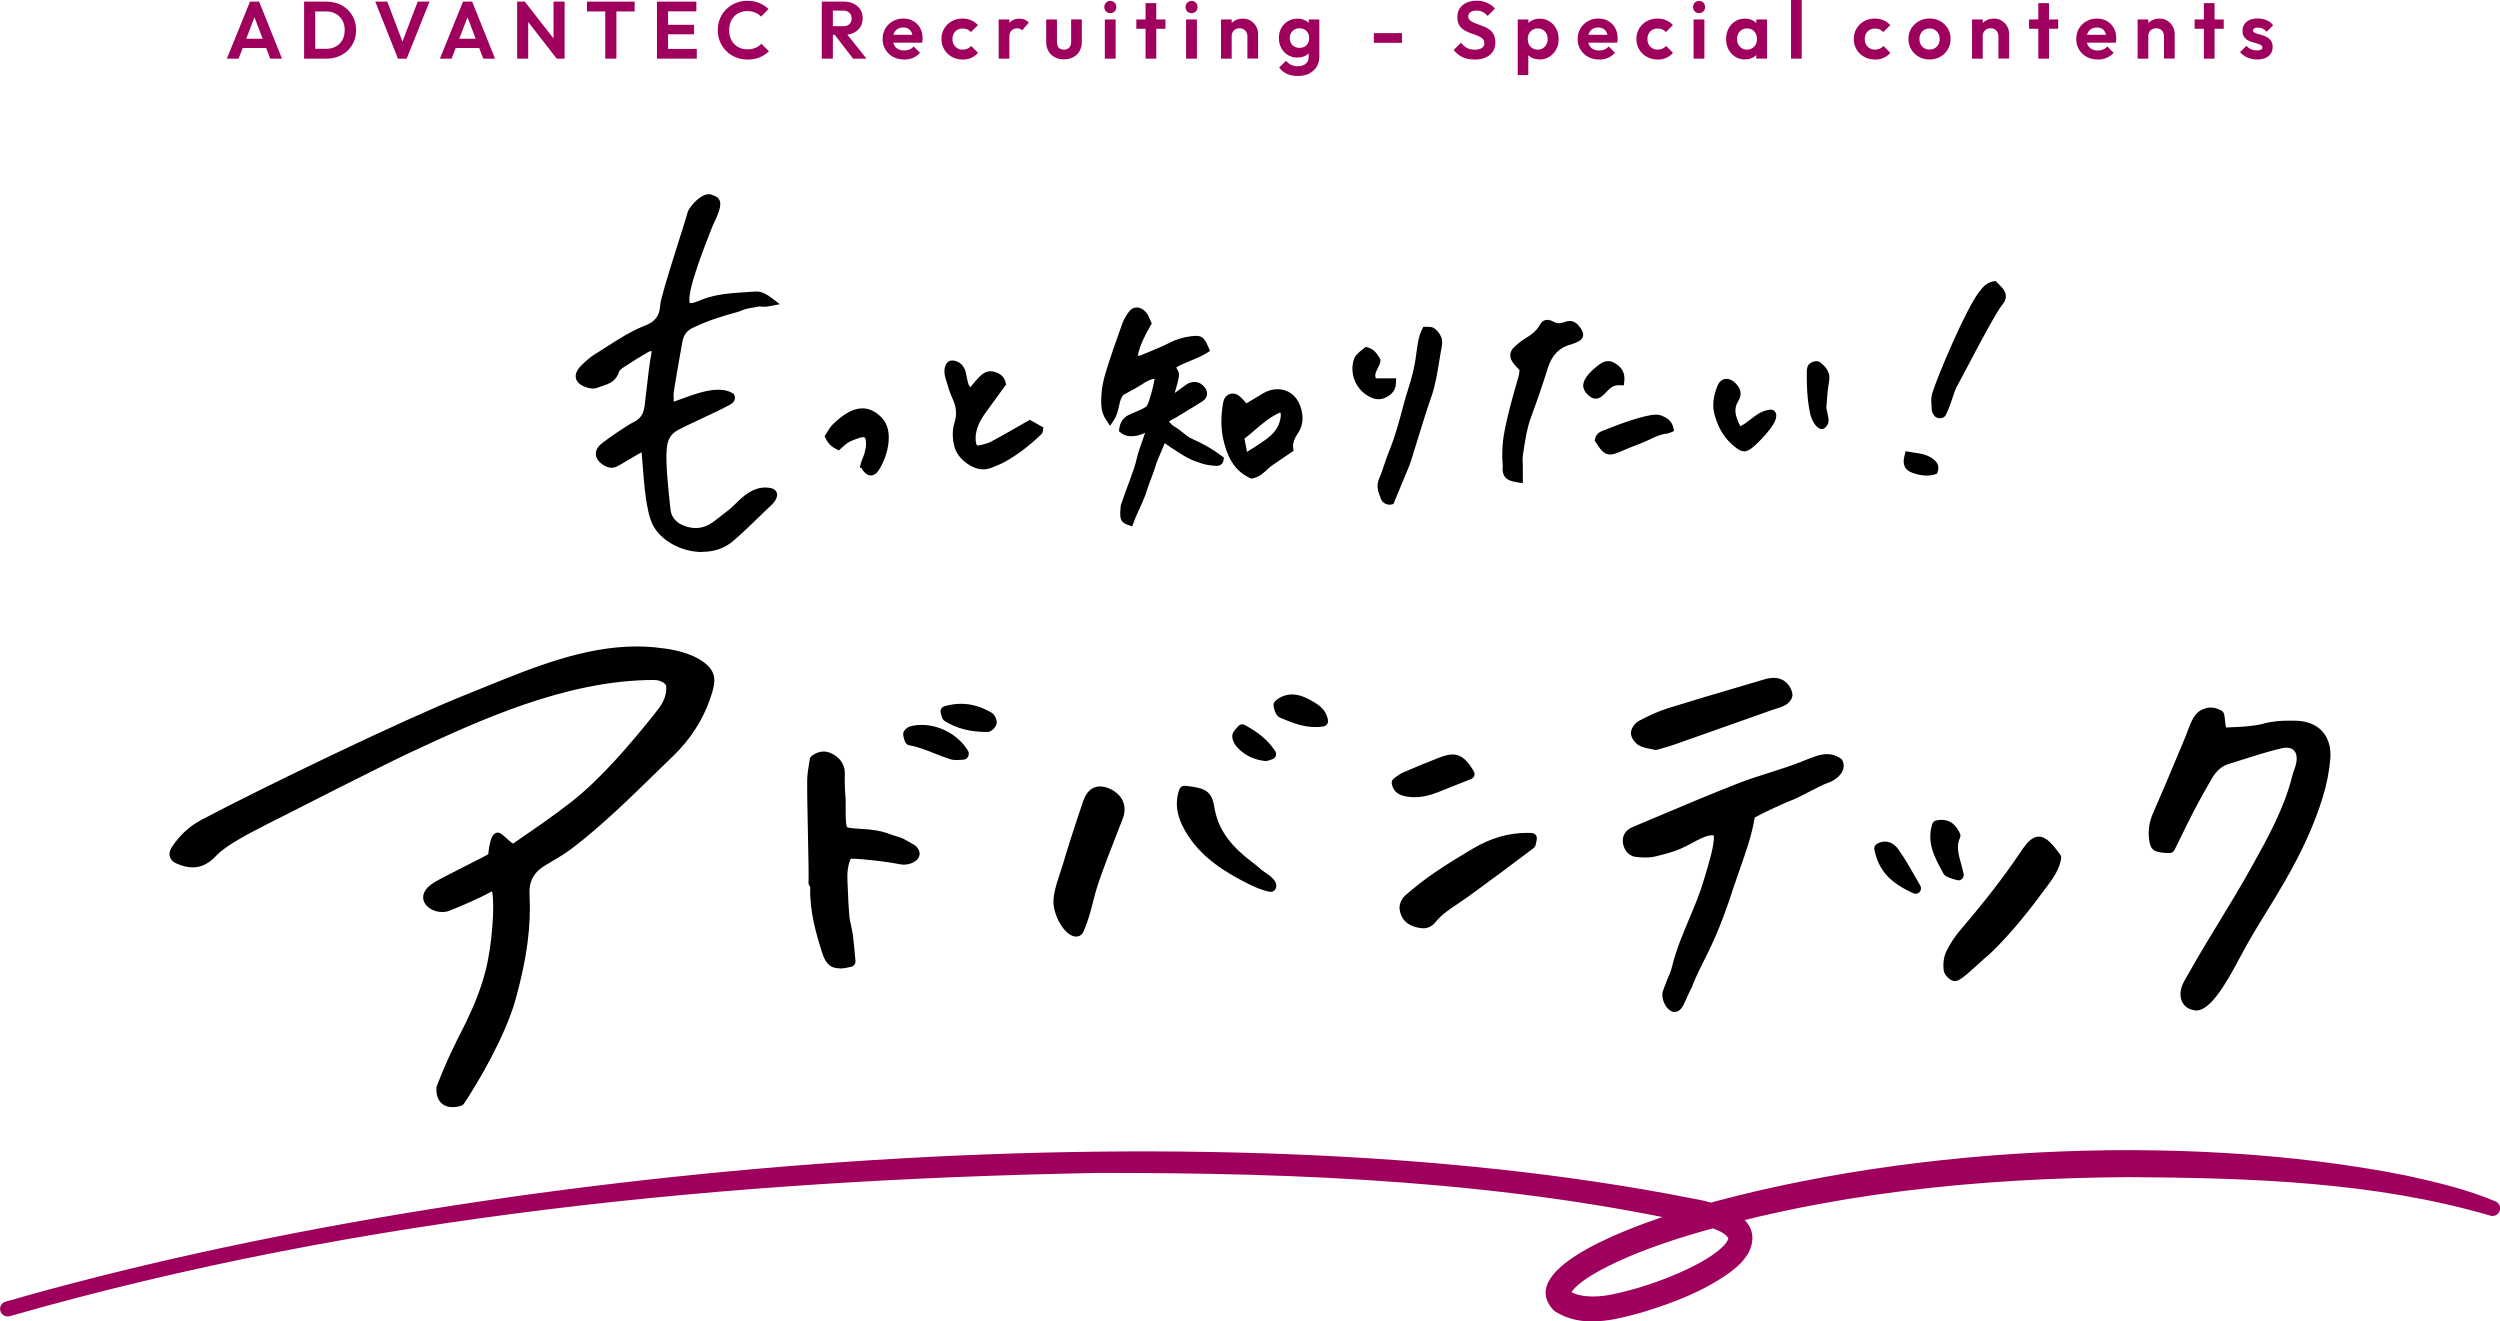
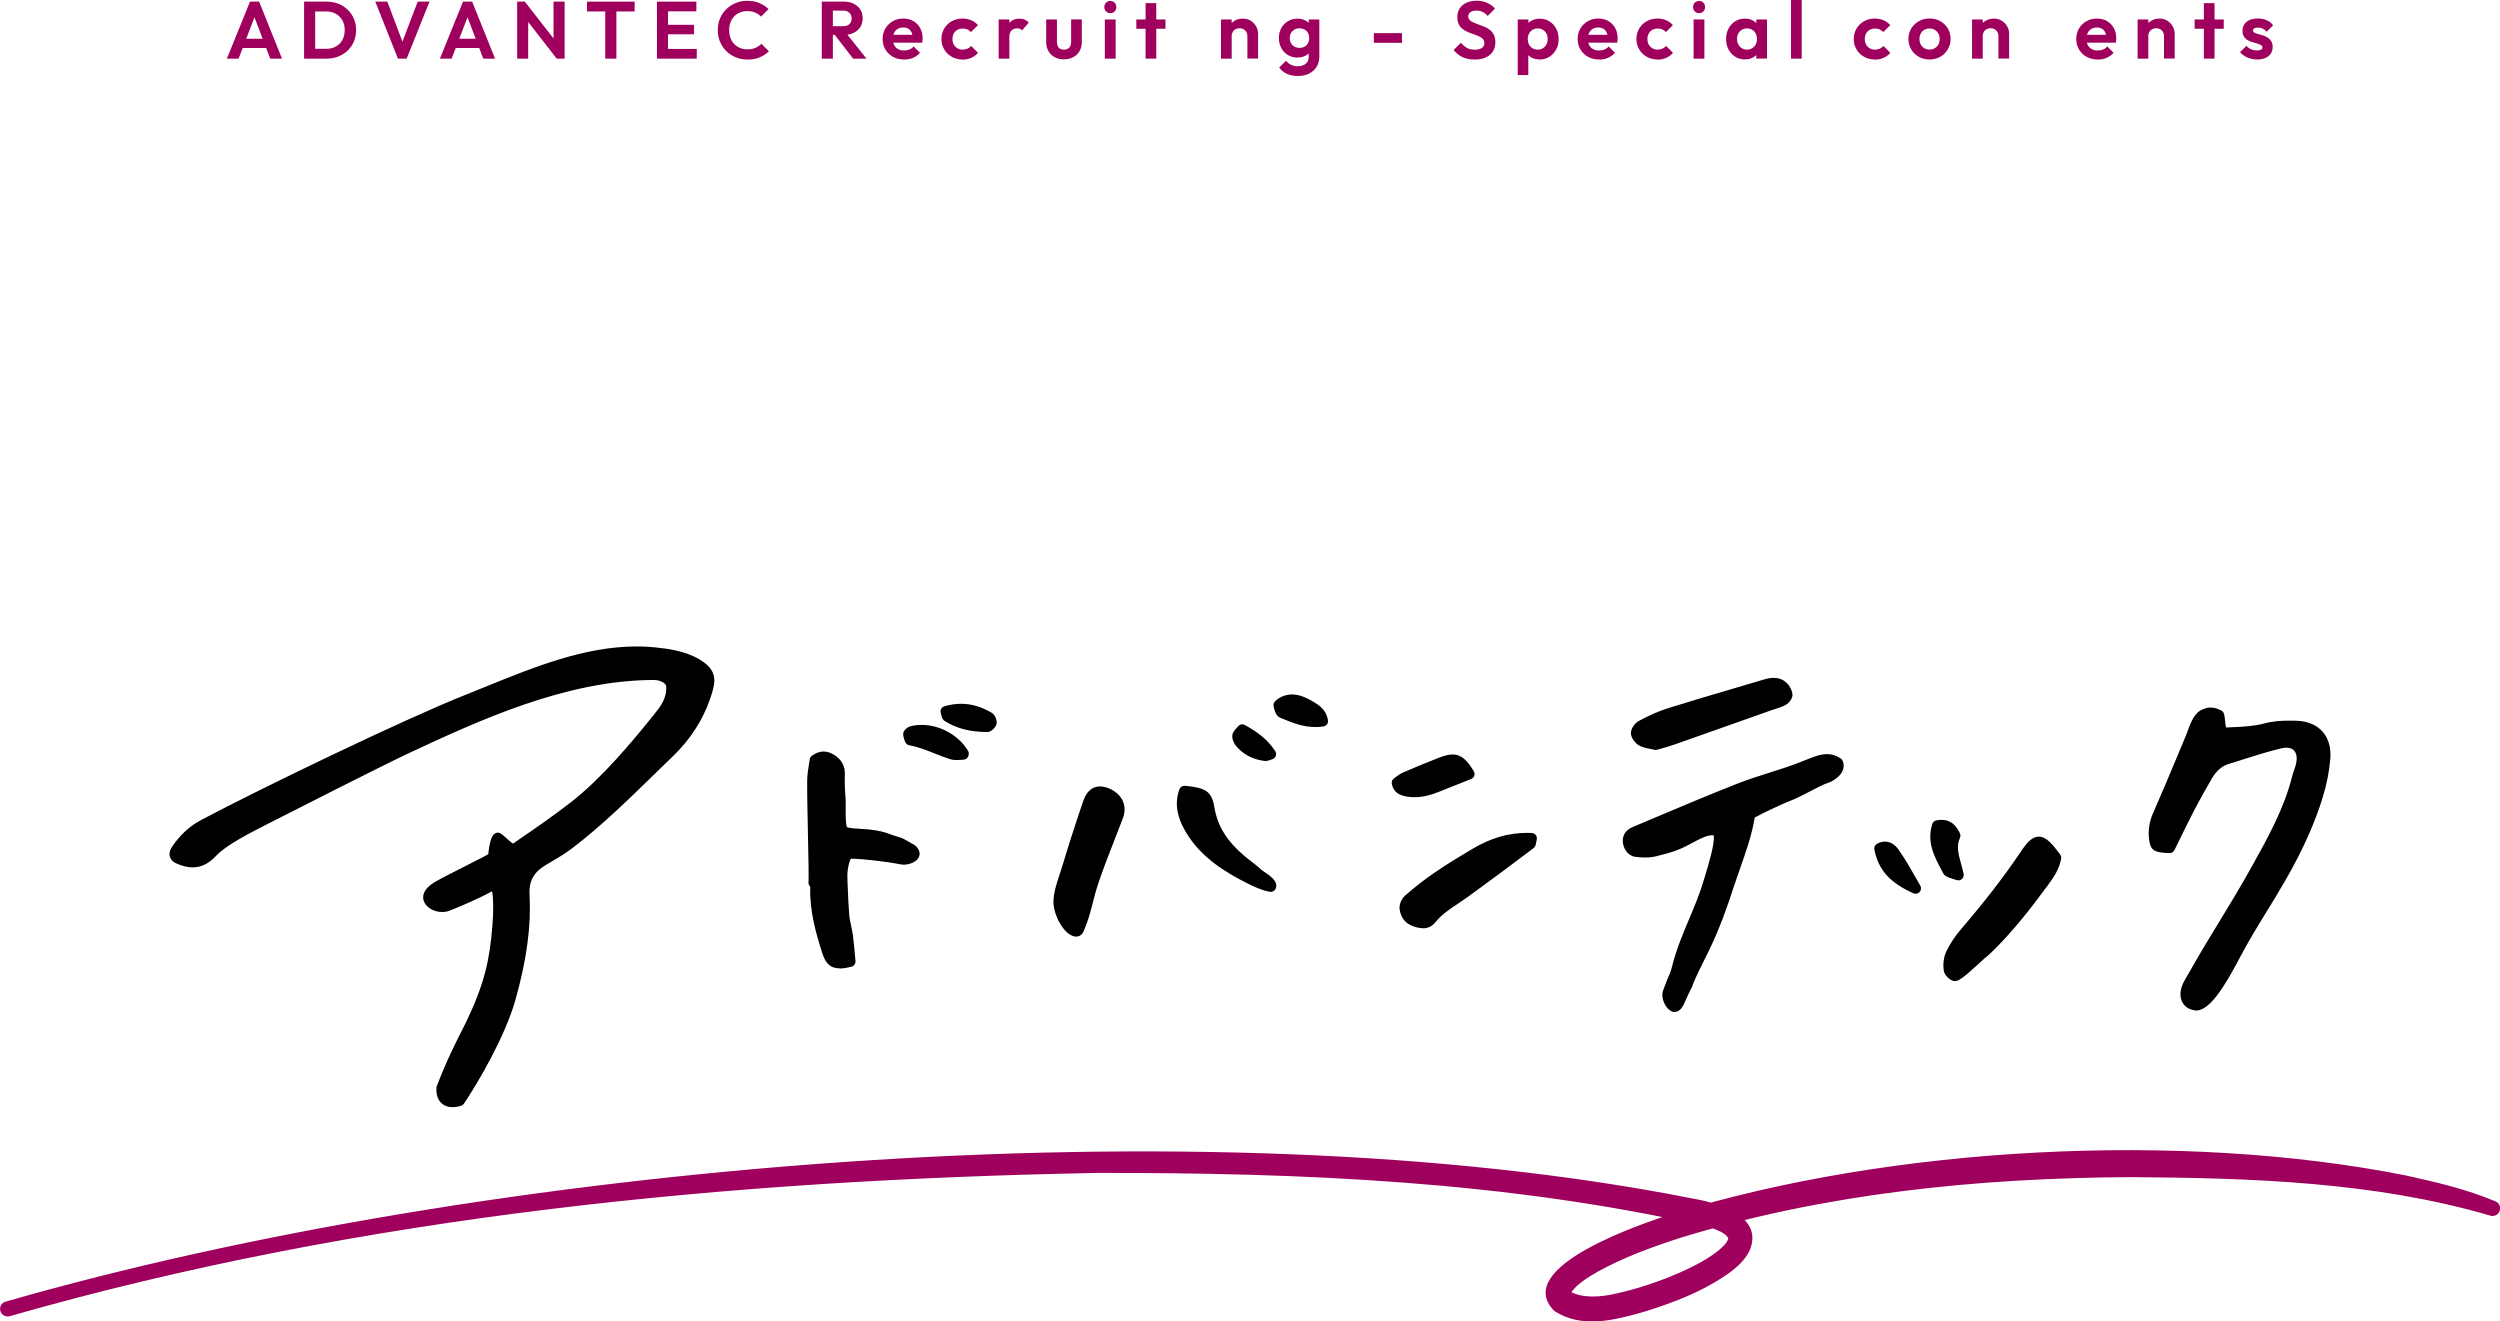
<svg xmlns="http://www.w3.org/2000/svg" id="_レイヤー_2" data-name="レイヤー 2" viewBox="0 0 430.2 227.4">
  <defs>
    <style>
      .cls-1 {
        fill: #000;
      }

      .cls-1, .cls-2 {
        stroke-width: 0px;
      }

      .cls-2 {
        fill: #9f005d;
      }
    </style>
  </defs>
  <g id="_デザイン" data-name="デザイン">
    <g>
      <g>
        <path class="cls-2" d="M.93,224c82.47-23.75,206.12-34.49,290.37-17.75,4.3.72,12.39,3.02,9.73,9.05-.92,1.75-2.13,2.71-3.29,3.62-4.62,3.31-9.67,5.21-14.98,6.86-4.97,1.4-10.65,2.9-15.34-.23-7.35-7.59,15.47-15.09,20.41-16.7,37.58-11.61,87.59-14.25,126.16-6.58,5.23,1.15,10.44,2.37,15.43,4.46.67.28.98,1.05.69,1.72-.26.62-.94.93-1.57.74-19.86-5.83-41.19-6.49-62.05-6.63-26.07.16-52.37,2.77-77.32,10.44-4.92,1.59-9.82,3.39-14.19,5.8-1.67.95-3.98,2.4-4.72,3.82,0-.07-.03-.14-.04-.2-.1-.25-.16-.25-.1-.21,2.19,1.25,5.34.99,7.79.43,3.7-.8,7.37-2.03,10.85-3.52,2.31-1.01,4.59-2.16,6.48-3.56,1.03-.81,1.91-1.55,2.16-2.42,0-.06,0-.07,0-.1-.59-.94-2.01-1.44-3.34-1.9-34.45-7.88-70.1-9.36-105.35-9.3-62.87,1.19-126.39,7.29-187,24.64-.69.22-1.43-.17-1.64-.87-.21-.69.18-1.42.87-1.63h0Z" />
        <g>
-           <path class="cls-1" d="M120.82,94.99c-3.56,0-7.14-1.97-8.5-4.69-1.12-2.24-1.49-7.06-1.68-9.65l-.02-.2c-.05-.65-.1-1.31-.17-2.09l-.04-.54c-.71.39-1.68.96-2.5,1.45-.89.53-1.45.86-1.7.98-.33.16-.65.24-.98.24-.47,0-.94-.16-1.45-.5-.99-.66-1.22-1.35-1.25-1.82-.03-.65.31-1.28.99-1.84.94-.77,4.39-3.16,5.51-3.69,1.18-.56,1.73-1.4,1.91-2.91l.15-1.32c.19-1.63.38-3.26.58-4.89.1-.79.23-1.57.37-2.43l.11-.67c-.23.02-.42.04-.51.1-1.43.83-2.67,1.59-3.79,2.34l-.25.16c-.44.28-.99.64-1.08.95-.49,1.68-1.79,2.1-2.94,2.48-.27.09-.54.18-.8.28-.22.09-.47.13-.75.13-.31,0-.66-.06-.99-.16-1.1-.34-1.75-.87-1.93-1.58-.17-.69.14-1.45.93-2.24.83-.83,1.61-1.48,2.39-1.96.62-.39,1.24-.79,1.86-1.18,2.13-1.37,4.33-2.79,6.77-3.74,1.67-.65,2.47-1.72,2.53-3.37.04-1.03,1.41-5.45,3.2-11.12.71-2.25,1.32-4.16,1.57-5.08l.02-.08.04-.08c.64-1.19,2.23-2.85,3.56-2.85.29,0,.54.08.77.22.52.14.86.39,1.04.76.47.93-.16,2.37-1.23,4.63-1.56,3.98-4.45,11.33-3.86,13.13.03,0,.07,0,.1,0,.52,0,1.04-.22,1.6-.45.18-.08.37-.15.55-.22,2.36-.89,4.83-1.05,7.22-1.2.58-.04,1.16-.07,1.73-.12.09,0,.17-.01.25-.01,1.08,0,1.94.59,2.67,1.14l1.37,1.05-1.69.32c-.39.07-.78.12-1.01.12-.46-.03-.67-.05-.82-.05-.14,0-.19.01-.35.05-.21.05-.52.13-1.21.22-.62.06-1.68.48-1.93.59l-.07.03-.07.02c-2.96.8-5.2,1.51-7.84,2.77-1.01.48-1.58,1.24-1.78,2.39l-.46,2.6c-.35,1.99-.69,3.94-1,5.89-.07.45-.05.91-.03,1.49,0,.11,0,.22.01.33.42-.14.87-.31,1.34-.48,1.91-.7,4.28-1.58,6.32-1.58.97,0,1.76.19,2.44.58l.24.14.1.26c.17.44.17,1.07-.77,1.6-1.2.67-3.17,1.6-5.09,2.49-1.44.68-2.8,1.31-3.7,1.78-1.37.71-1.96,1.67-2.1,3.4-.19,2.41.26,6.71.57,9.55l.09.82c.11,1.04.66,1.88,1.65,2.48.89.46,1.8.71,2.67.71,1.16,0,2.29-.44,3.35-1.3.39-.32.79-.62,1.19-.92.78-.59,1.57-1.19,2.23-1.87,1.47-1.5,3.11-2.89,5.21-2.89.37,0,.74.04,1.12.13.52.18.82.48.9.88.2.92-.84,1.9-.88,1.94-.79.73-1.56,1.48-2.33,2.23-1.42,1.38-2.88,2.8-4.42,4.1-1.39,1.17-3.18,1.79-5.2,1.79ZM194.13,90.34c-1.52-.52-1.45-1.34-1.27-3.31v-.09s.04-.09.04-.09c.52-1.53.97-2.75,1.37-3.82.58-1.56,1.04-2.78,1.4-4.34.2-.89.59-1.96.93-2.91.17-.46.33-.91.45-1.3-.85.39-1.64.59-2.35.59-.93,0-1.51-.33-1.83-.6l-.32-.27.05-.41c.14-1.12.67-1.91,1.58-2.36.36-.18.75-.34,1.13-.5.68-.28,1.37-.57,1.97-.98.34-.5.5-1.11.68-1.76.08-.29.15-.55.23-.79.13-.41.21-.82.3-1.26.06-.31.12-.63.2-.96-.85.12-1.22.34-2.37,1.08-.62.4-1.25.74-1.98,1.13-.32.17-.65.35-1,.55-.46.48-.61,1.12-.78,1.92-.17.78-.37,1.66-.9,2.46l-.64.96-.64-.96c-.56-.83-.83-1.64-.87-2.63-.08-1.8.16-3.61.74-5.53.85-2.81,1.85-5.61,2.82-8.33l.05-.14c.28-.79.77-1.52,1.15-2.06.33-.46.81-.72,1.35-.72.46,0,.93.2,1.31.55.21.19.42.41.57.68.14.26.26.53.4.85l.29.67-.19.34c-.93,1.63-1.85,3.37-2.21,5.16.09.06.16.06.19.06.11,0,.24-.05.37-.1.4-.17.81-.33,1.21-.5,1.28-.52,2.57-1.05,3.77-1.67,1.14-.58,2.36-.94,3.72-1.1.31-.04.57-.06.79-.06,1.2,0,1.57.72,2.12,1.99l.26.6-.54.35c-.84.55-1.75.91-2.7,1.3-.86.35-1.75.7-2.57,1.2.03.06.04.09.06.13.04.08.06.13.23.42.34.56.15,1.39-.33,3.04-.08.28-.16.55-.23.8.35-.23.76-.54,1.06-.76.74-.56,1.21-.91,1.61-1.02.26-.07.5-.11.74-.11.67,0,1.25.3,1.73.88.34.42.49.9.41,1.35-.07.42-.32.8-.72,1.06-1.13.73-2.28,1.42-3.43,2.11l-1.04.63c-.17.1-.35.2-.53.3-.26.14-.51.27-.74.43l-.08.05c.05.05.09.1.14.15.25.28.51.55.68.64.64.35,1.14.75,1.58,1.11.51.42,1,.82,1.68,1.12,1.92.85,3.56,1.8,5.01,2.91l.37.28-.07.46c-.1.6-.55.96-1.2.96-.82-.05-1.65-.13-2.45-.38-2.12-.67-2.87-1.15-4.35-2.11-.3-.2-.6-.39-.94-.6-.1-.06-.28-.19-.5-.35-.21-.15-.45-.32-.67-.47-.21.53-.43,1.03-.64,1.52-.41.94-.79,1.82-1.06,2.76-.28.85-.52,1.49-.76,2.12-.29.78-.56,1.51-.88,2.53-.37.99-.73,1.76-1.08,2.51-.33.72-.65,1.4-.92,2.16l-.25.72-.72-.25ZM239.08,86.84c-.62,0-1.23-.4-1.44-.96l-.11-.29c-.35-.9-.75-1.93-.24-3.14.35-.81.64-1.68.92-2.51.26-.78.53-1.58.85-2.36,1.07-2.62,1.78-5.33,2.47-7.95.22-.85.48-1.69.74-2.53.29-.96.6-1.95.84-2.92.36-1.46.58-3,.75-4.33.14-1.06.31-2.11.85-3.18l.22-.43h.78c.39.01.78.03,1.1.25.5.34.95.91,1.2,1.53.23.56.16,1.25.07,1.73-.17.85-.3,1.7-.44,2.55-.32,1.97-.65,4.02-1.34,5.99-.85,2.43-1.61,4.93-2.36,7.35-.38,1.24-.76,2.47-1.15,3.7-.17.54-.39,1.06-.6,1.57l-2.41,5.82-.38.09c-.11.03-.22.04-.33.04ZM261.18,83c-1.06-.12-1.75-.4-2.16-.88-.36-.42-.5-1-.44-1.75.03-.31,0-.61-.03-.93-.02-.23-.04-.46-.04-.69,0-1.08.02-2.52.29-4.01.59-3.29,1.52-6.52,2.42-9.65l.13-.46c.06-.22.09-.47.11-.74,0-.07.01-.14.02-.2l-.24-.26c-.3-.31-.57-.61-.82-.93-.77-1-.7-2.01.19-2.82.52-.48,1.14-1.02,1.84-1.43.95-.57,1.92-1.24,2.51-2.33.4-.73.93-.88,1.31-.88.31,0,.65.1,1.02.3.35.19.67.28,1,.28.29,0,.6-.07.96-.21.29-.12.57-.18.84-.18.7,0,1.3.37,1.84,1.14.3.43.63.99.46,1.55-.16.55-.71.83-1.17,1.02l-.19.08c-.2.09-.38.16-.56.21-2.11.52-3.43,1.86-4.15,4.2-.8,2.56-1.71,5.24-2.89,8.45-.65,1.77-.94,3.65-1.22,5.48l-.15.95c-.06.4-.05.82-.03,1.26,0,.22.02.43.02.64v2.91l-.85-.09ZM215.09,82.26c-3.05-1.41-4.05-4.31-4.59-6.67-.41-1.83-.43-3.88-.06-6.08.08-.46.24-1.42,1.23-1.72.16-.05.31-.07.47-.07.71,0,1.24.51,1.52.79.24.23.46.48.71.77l.12.14.71-.44c.74-.46,1.46-.9,2.19-1.32.79-.45,1.64-.69,2.45-.69,1.78,0,3.24,1.07,3.9,2.87.45,1.22.75,3.02-.38,4.7-.46.68-.97,1.58-.83,2.56l.07.47-1.33.91c-.83.57-1.57,1.08-2.31,1.57-.32.22-.63.5-.93.78-.68.63-1.38,1.28-2.5,1.49l-.24.04-.22-.1ZM214.59,77.76c.38-.25.74-.48,1.1-.7,1.12-.71,2.18-1.38,3.04-2.17,1.04-.96,1.64-2.22,1.68-3.55,0-.08-.05-.21-.11-.36-1.69.72-3.04,1.88-4.35,3.01-.58.5-1.18,1.02-1.81,1.5l.45,2.27ZM331.53,81.84c-.7,0-1.46-.14-2.32-.43-1.44-.48-1.9-1.43-1.47-3.07l.18-.69.7.12c.26.05.52.08.78.12,1.2.17,2.44.35,3.5,1.3.6.54.79,1.2.55,1.94l-.12.38-.38.12c-.45.14-.91.21-1.41.21ZM149.84,81.81c-.2,0-.39-.05-.56-.14-.42-.22-.8-.66-1-1.11l-.31-.09.16-.71c.05-.23.18-.55.32-.9.11-.28.23-.57.31-.83.02-.14.07-.32.11-.5.07-.29.14-.56.15-.81.03-.77-.04-1.24-.2-1.41-.02-.02-.08-.08-.28-.08-.26,0-.66.1-1.19.3-.48.18-1.03.39-1.48.68-.3.19-.56.42-.86.7l-.66.59-.46-.23c-.53-.26-1.3-.74-1.81-1.82l-.18-.39.23-.36c.08-.12.15-.24.23-.37.25-.42.54-.89.93-1.28,1.9-1.87,3.57-2.78,5.11-2.78,1.2,0,2.29.53,3.34,1.61,2.23,2.31.96,6.83-.6,9.15-.33.49-.82.79-1.3.79ZM169.16,80.76c-.75,0-1.47-.22-2.22-.66-1.53-.91-2.44-2.06-2.77-3.5-.32-1.39-.29-2.72.09-3.93.42-1.34.32-2.64-.31-3.99-.47-.99-.79-2.05-1.09-3.08l-.15-.49c-.17-.57-.23-1.15-.17-1.65.05-.4.32-1.12.84-1.34.14-.06.3-.09.48-.09.33,0,.75.11,1.08.3.47.26,1.07.8,1.29,1.93l.05.26c.1.54.21,1.1.38,1.61.05.15.17.31.32.5l.19-.23c.39-.48.75-.91,1.14-1.32.42-.45,1.13-1.2,2.14-1.2.15,0,.29.02.44.05,1.49.3,2,1.2,2.16,1.9l.08.35-1.22,1.66c-.83,1.13-1.64,2.24-2.44,3.36-1.02,1.44-1.53,2.74-1.59,4.09-.02.35.02.73.11,1.08.05.18.17.3.31.3.89-.19,1.66-.35,2.3-.7,1.51-.8,2.98-1.65,4.53-2.54l2.08-1.19,2.35,1.33-.1.54c-.03.18-.05.29-.11.4l-.06.12-.09.09c-2.11,2.03-4.21,3.61-6.42,4.83-.4.22-.79.38-1.22.55-.21.09-.43.17-.64.27-.6.27-1.17.4-1.75.4ZM277.09,78.22c-1.08,0-1.69-.85-2.51-2.14l-.17-.27.07-.31c.15-.66.6-1.12,1.37-1.4.49-.18.99-.37,1.48-.57.97-.38,1.96-.76,2.97-1.08l.27-.09c1.54-.49,3.27-1.01,4.44-1.01.34,0,.61.05.83.14.74.28,1.82.81,2.1,2.06l.14.62-.59.25c-.11.05-.31.11-.47.16l-.19.06h-.09c-.93.07-1.85.51-2.74.93-.29.14-.58.28-.87.4-.61.27-1.24.51-1.87.75-.69.27-1.37.53-2.03.83-.95.42-1.57.66-2.14.66h0ZM300.12,77.66c-.47,0-.88-.24-1.36-.59-1.86-1.38-3.08-3.27-3.74-5.79-.39-1.48-.21-3.09.53-4.91.31-.75.88-1.18,1.56-1.18.54,0,1.1.28,1.58.79.94.99,1.08,1.98.44,3.02-.83,1.35-.57,2.52.34,4.35.63-.3,1.18-.73,1.76-1.18.92-.72,1.87-1.46,3.19-1.65.04-.01.15-.03.28-.03.36,0,.58.16.7.3.19.21.29.52.25.83.05,1.52-3.31,4.81-4.14,5.44-.5.37-.92.62-1.41.62ZM313.48,73.83c-.98,0-1.78-1.7-1.97-2.57-.56-2.57-.62-5.12-.6-7.26,0-.31.04-.61.12-.87.18-.59.94-.98,1.54-.98.27,0,.51.08.69.23.86.71,1.76,1.61,1.5,3.16-.21,1.26-.35,2.61-.47,4.38-.02.31.06.65.14,1.01.05.21.09.39.12.57l.03.15c.1.55.24,1.3-.54,1.97l-.09.08-.25.11-.23.03ZM333.81,71.98c-.42,0-.79-.19-1-.51l-.06-.09c-.14-.21-.32-.48-.33-.81,0-.22-.02-.45-.04-.68-.05-.69-.11-1.47.11-2.18.93-3.05,5.89-14.73,8.1-17.5l.1-.13c.55-.7,1.12-1.42,2.29-1.65l.41-.08.46.46c.28.28.58.57.84.9.66.84.64,1.8-.06,2.63-1.11,1.31-4.41,7.59-6.38,11.34-.65,1.24-1.17,2.22-1.44,2.7-.34.61-.57,1.31-.79,2-.12.38-.24.74-.38,1.1-.22.6-.47,1.23-.76,1.86-.18.39-.59.64-1.07.64ZM237.21,68.7c-.66,0-1.31-.23-2.06-.73-2.03-1.35-2.93-3.95-2.15-6.18.22-.63.62-1.01,1.71-1.86l.31-.24.38.11c1.04.3,1.6,1.09,2.05,1.9l.12.22-.03.25c-.06.45-.27.85-.47,1.23-.34.65-.55,1.11-.31,1.7h3.49l-.03.79c-.04,1.17-.63,2-1.82,2.54-.39.18-.78.27-1.19.27ZM274.58,68.6c-.34,0-.68-.12-.99-.36-1.31-1.01-1.5-2.12-.58-3.4.43-.6,1.03-1.2,1.82-1.83.53-.42,1.16-.87,1.92-.87.29,0,.58.07.85.21.59.3,2.15,1.09,1.91,3.25l-.08.71-.82-.03c-.8,0-1.45.34-2.11,1.1-.33.38-.66.68-.99.91-.3.21-.62.31-.94.31Z" />
          <path class="cls-1" d="M77.87,190.52c-1.07,0-1.7-.45-2.04-.82-.55-.61-.8-1.49-.72-2.56,0-.09.03-.18.06-.26,1.73-4.5,3.42-7.81,4.43-9.79.25-.49.45-.89.6-1.19,3.24-6.74,4.07-10.87,4.53-16.58.21-2.62.19-4.69-.06-5.95-2.38,1.32-5.39,2.56-6.89,3.17l-.37.15c-.41.17-.85.25-1.32.25-1.5,0-2.88-.86-3.2-2-.18-.63-.18-1.87,1.82-3.1.82-.5,3.94-2.08,6.44-3.35,1.54-.78,2.5-1.26,2.87-1.49.24-2.38.65-3.09.94-3.41.18-.2.43-.31.69-.31.13,0,.27.03.39.09.29.14.63.42,1.19.94.34.31.9.83,1.1.84l.47-.34c3.31-2.27,6.44-4.42,9.48-6.79,5.2-4.05,10.39-10.22,14.33-15.14,1.07-1.34,2.18-2.72,2.03-4.9-.35-.66-1.32-.97-2.11-.97-15.17.02-30.15,6.99-42.19,12.6-4.31,2.01-20.92,10.45-24.77,12.42l-.27.14c-2.4,1.23-6.42,3.29-8.08,5.07-1.26,1.36-2.59,2.02-4.07,2.02-.89,0-1.83-.24-2.89-.72-.53-.24-.89-.64-1.03-1.13-.15-.53-.02-1.12.35-1.67,1.42-2.09,3.03-3.57,5.08-4.66,10.3-5.45,34.71-17.24,45.36-21.48,1.1-.44,2.21-.89,3.34-1.35,8.48-3.45,17.24-7.01,26.19-7.01,1.46,0,2.89.1,4.27.29,1.78.18,5.16.76,7.48,2.57,2.37,1.85,1.66,3.9.85,6.28-1.2,3.49-3.4,6.9-6.2,9.6-.95.92-1.92,1.87-2.91,2.83-4.75,4.64-9.65,9.42-14.66,13.22-1.1.83-2.3,1.55-3.46,2.23-.43.25-.81.48-1.19.71-1.91,1.17-2.74,2.74-2.61,4.96.3,5.38-.46,11.12-2.41,18.08-1.76,6.3-6.4,14.21-8.86,17.89-.12.17-.29.3-.49.37-.53.17-1.03.25-1.5.25ZM288.2,174.15c-.49,0-.98-.29-1.38-.81-.62-.8-.9-1.91-.7-2.71,0-.03.02-.07.03-.1l.93-2.43c.39-.77.54-1.34.72-2.07.72-2.8,1.81-5.37,2.85-7.85.92-2.18,1.87-4.43,2.55-6.77l.26-.86c.59-1.95,1.57-5.18,1.46-6.76-.09-.04-.21-.06-.36-.06-.97,0-2.62.92-3.41,1.35-.16.09-.29.16-.38.21-2.14,1.12-3.37,1.44-4.78,1.8-.27.07-.55.14-.85.22-.61.17-1.31.25-2.08.25-.5,0-1.04-.04-1.61-.11-1.37-.17-2.15-1.47-2.2-2.66-.03-.64.15-1.82,1.69-2.47l3.94-1.66c4.62-1.95,9.38-3.96,14.11-5.82,1.78-.7,3.62-1.28,5.41-1.85,1.89-.6,3.84-1.21,5.69-1.96l.4-.16c1.52-.61,2.72-1.1,3.92-1.1.83,0,1.59.24,2.33.74.14.1.26.23.33.39.25.56.26,1.14.03,1.69-.48,1.15-1.87,1.94-2.63,2.16-.6.18-1.88.84-3.1,1.48-.94.49-1.91.99-2.52,1.25-1.97.76-5.81,2.56-6.9,3.21-.48,2.97-1.49,5.84-2.47,8.61-.39,1.09-.77,2.19-1.13,3.29-1.01,3.15-2.44,7.28-4.45,11.35l-.64,1.28c-.72,1.43-1.24,2.47-1.99,4.27-.01.13-.05.26-.13.39-.21.33-.64,1.28-1.51,3.19-.41.71-.9,1.06-1.44,1.06ZM377.92,173.89c-.72-.06-1.37-.31-1.77-.66-.9-.79-1.16-1.98-.75-3.34.18-.6.5-1.15.81-1.68l.25-.43c1.98-3.52,3.71-6.35,5.38-9.09,1.75-2.87,3.56-5.83,5.64-9.56l.09-.16c2.7-4.86,5.5-9.88,6.87-15.41.08-.34.2-.67.32-1,.14-.4.27-.77.35-1.14.14-.67.21-1.59-.29-2.2-.3-.37-.76-.56-1.37-.56-.26,0-.55.04-.86.11-2.22.52-4.44,1.23-6.58,1.91-.85.27-1.69.54-2.54.8-1.13.35-2.05,1.14-2.82,2.43-1.14,1.93-2.14,3.73-3.07,5.52-.87,1.68-1.7,3.38-2.51,5.04l-.89,1.81c-.16.32-.48.52-.83.52,0,0-.01,0-.02,0-2.65-.06-3.28-.48-3.51-2.33-.2-1.6.02-3.06.71-4.62,1.47-3.33,2.9-6.76,4.28-10.06l1.37-3.28c.1-.24.2-.51.3-.8.49-1.35,1.16-3.19,2.68-3.69.43-.18.82-.27,1.24-.27.59,0,1.2.17,1.84.51.18.1.33.25.41.44.13.29.18.7.26,1.46.03.33.07.79.14,1.03l1.02-.05c1.89-.08,3.77-.17,5.49-.63,1.61-.44,3.12-.5,4.38-.5.37,0,.75,0,1.13.01,1.94.04,3.52.68,4.57,1.85,1.04,1.16,1.51,2.78,1.36,4.69-.17,2.17-.62,4.43-1.33,6.72-1.37,4.45-3.44,9.06-6.33,14.09-1.31,2.28-2.39,4.03-3.43,5.72-1.45,2.36-2.82,4.57-4.56,7.84l-.15.29c-2.32,4.37-4.79,8.44-7.1,8.67-.03,0-.06,0-.09,0-.03,0-.05,0-.08,0ZM336.38,168.83c-.08,0-.16-.01-.24-.03-.67-.18-1.56-1.02-1.66-1.79-.16-1.15,0-2.33.42-3.23.61-1.3,1.48-2.63,2.52-3.84,4.19-4.9,7.43-9.09,10.19-13.19.34-.51.69-1.03,1.08-1.49.73-.87,1.43-1.29,2.15-1.29.61,0,1.21.29,1.86.9.55.51.99,1.1,1.42,1.66.14.18.26.34.38.5.16.21.23.48.18.74-.35,1.94-1.38,3.33-2.36,4.67l-.16.21c-2.65,3.6-5.87,7.78-9.65,11.4l-.15.14s-.05.05-.08.07c-.47.36-1.13.97-1.82,1.61-2.45,2.25-3.34,2.92-4.01,2.97-.03,0-.05,0-.08,0ZM144.49,166.63c-1.55,0-2.39-.74-3-2.64-1.05-3.28-2.16-7.11-2.07-11.17,0-.09,0-.17,0-.24l-.03-.03c-.18-.18-.27-.43-.26-.68.05-1.13-.02-4.61-.1-8.3-.07-3.49-.15-7.1-.13-9.22,0-.96.16-1.89.3-2.79.05-.3.1-.6.14-.89.03-.24.16-.47.36-.61.66-.49,1.34-.74,2.02-.74.59,0,1.18.18,1.79.56,1.29.79,1.92,1.92,1.87,3.35-.04,1.29,0,2.64.12,4.03.03.34.03.92.02,1.54,0,1.04-.03,3.2.25,3.53.22.17,1.47.25,2.3.3.49.03.98.06,1.45.1,2.01.23,2.69.47,3.63.81.42.15.89.32,1.57.51.6.17,1.13.49,1.75.85.29.17.59.35.94.54.09.05.16.11.23.18.76.8.65,1.48.51,1.81-.36.88-1.62,1.36-2.62,1.36-.19,0-.36-.02-.53-.05-2.19-.44-6.32-.95-8.6-.98-.47,1.06-.65,2.32-.57,3.86.05.98.08,1.66.1,2.25.04,1.07.07,1.84.21,3.57.05.63.19,1.28.33,1.91.11.53.23,1.06.3,1.6.15,1.14.25,2.3.35,3.42l.09,1c.04.45-.25.87-.7.98-.84.21-1.49.31-2.05.31ZM185.19,161.17c-1.53,0-3.32-2.38-3.84-5.08-.32-1.69.44-3.99,1.06-5.84.15-.46.29-.88.41-1.26.99-3.33,2.13-6.88,3.59-11.18.7-2.05,1.96-2.48,2.89-2.48.46,0,.95.1,1.46.31,2.3.91,3.29,2.98,2.48,5.13-.47,1.26-.97,2.52-1.46,3.77-.91,2.33-1.85,4.73-2.67,7.13-.55,1.63-.86,2.83-1.12,3.89-.36,1.44-.68,2.68-1.46,4.56-.34.91-.98,1.05-1.33,1.05h0ZM244.85,159.72c-.48,0-1.02-.1-1.63-.31-1.37-.47-2.2-1.51-2.38-3-.09-.73.33-1.75.93-2.28,1.67-1.47,3.37-2.79,5.05-3.94,2.28-1.56,4.6-2.96,6.56-4.12,3.18-1.88,6.18-2.75,9.44-2.75.25,0,.51,0,.76.02.27.01.51.14.68.34.17.21.24.47.19.74l-.04.22c-.09.56-.15.9-.37,1.16-.05.06-.1.11-.15.15-3.46,2.63-7.16,5.37-11.31,8.39-.53.38-1.07.75-1.62,1.11-1.42.94-2.88,1.91-3.99,3.28-.55.68-1.27,1.02-2.14,1.02ZM329.65,153.8c-.13,0-.25-.03-.38-.08-4.07-1.82-6.02-4-6.73-7.53-.08-.39.1-.79.45-.99.45-.25.91-.38,1.36-.38.89,0,1.71.48,2.33,1.35,1.15,1.63,2.15,3.4,3.12,5.1l.65,1.14c.2.35.15.78-.12,1.08-.18.2-.43.3-.68.3ZM218.58,153.46c-1.04-.11-2.72-.84-3.46-1.21-4.24-2.11-8.54-4.69-11.18-9.27-1.49-2.58-1.81-4.92-.98-7.16.14-.37.48-.6.87-.6.03,0,.06,0,.09,0,3.5.34,4.59.88,5.06,3.74.52,3.18,2.18,5.85,5.24,8.4.35.29.71.57,1.07.85.62.48,1.21.93,1.76,1.46.07.06.22.16.41.29,1.28.84,2.08,1.52,2.16,2.34,0,.09.03.34-.11.64-.15.32-.48.53-.83.53-.03,0-.07,0-.1,0ZM336.99,151.49c-.1,0-.19-.02-.29-.05l-.54-.17c-.94-.29-1.49-.48-1.75-.97l-.25-.46c-1.3-2.43-2.65-4.95-1.65-8.05.1-.32.37-.56.71-.62.31-.06.61-.09.89-.09,1.12,0,2.01.49,2.65,1.45.3.45.47.73.55.99.06.21.05.44-.04.65-.64,1.42-.28,2.77.19,4.47.15.56.31,1.13.44,1.73.07.32-.04.66-.28.88-.17.16-.39.24-.62.24ZM243.46,137.19c-.5,0-1.01-.05-1.5-.14-1.05-.2-2.16-.62-2.46-2.17-.07-.35.07-.7.35-.91l.2-.16c.38-.29.82-.62,1.31-.84,2.02-.89,4.15-1.77,6.33-2.61.93-.36,1.65-.53,2.27-.53,1.59,0,2.58,1.11,3.65,2.89.14.23.17.51.08.77s-.28.46-.53.56l-1.52.6c-1.46.58-2.79,1.11-4.12,1.64-1.51.61-2.8.89-4.07.89ZM217.65,130.95c-2.08-.25-3.73-1.12-4.96-2.6-.37-.45-.73-1.24-.62-1.9.07-.44.39-.79.75-1.2l.25-.29c.18-.21.44-.32.7-.32.15,0,.31.04.45.12,2.17,1.21,3.89,2.45,5.22,4.5.15.24.19.53.1.8-.09.27-.3.48-.56.57l-.1.04c-.42.15-.76.28-1.12.28-.02,0-.11,0-.11,0ZM164.59,130.79c-.41,0-.74-.04-1.05-.14-.92-.29-1.82-.65-2.69-.99-1.4-.56-2.85-1.14-4.37-1.41-.25-.04-.47-.19-.61-.4-.23-.35-.43-1.02-.45-1.51,0-.13.02-.26.07-.38.14-.34.64-.83,1.07-.95.64-.18,1.33-.27,2.03-.27,3.18,0,6.4,1.79,7.99,4.47.13.21.16.46.1.7l-.02.1c-.09.4-.44.69-.84.71l-.37.03c-.3.02-.58.04-.86.04ZM284.91,129.05c-.07,0-.14,0-.21-.03-.26-.06-.52-.11-.77-.16-.7-.14-1.35-.27-1.92-.6-.65-.39-1.36-1.32-1.37-2.09-.01-.78.7-1.76,1.35-2.1,1.92-1.03,3.53-1.73,5.07-2.21,3.86-1.21,7.8-2.37,11.61-3.49,1.66-.49,3.26-.96,4.86-1.44.64-.19,1.2-.28,1.7-.28.83,0,1.54.26,2.12.77.58.51,1.03,1.35,1.1,2.1.03.71-.64,1.48-1.12,1.75-.59.34-1.25.55-1.89.75-.24.08-.49.15-.73.24l-3.84,1.36c-4.29,1.52-8.58,3.04-12.87,4.55-.69.24-1.4.44-2.08.63l-.77.22c-.08.02-.17.04-.26.04ZM169.8,125.96c-2.87,0-5.24-.62-7.25-1.9-.06-.04-.11-.08-.16-.12-.23-.23-.32-.52-.46-1.08l-.05-.21c-.12-.48.16-.98.64-1.12.97-.28,1.93-.42,2.86-.42,1.78,0,3.49.5,5.25,1.53.55.32.99,1.27.87,1.89-.11.59-.84,1.33-1.42,1.42-.05,0-.1.01-.16.01,0,0-.14,0-.14,0ZM226.36,125.11c-2.18,0-3.99-.75-5.74-1.47l-.37-.15c-.79-.35-1.06-1.66-1.1-2.09-.02-.22.04-.44.18-.62.25-.35.84-.73,1.29-.92.56-.24,1.12-.36,1.72-.36,1.29,0,2.47.58,3.35,1.08,1.18.67,2.51,1.44,2.83,3.37.04.24-.02.49-.17.69-.15.2-.37.33-.61.37-.46.07-.91.1-1.37.1h0Z" />
        </g>
      </g>
      <g>
        <path class="cls-2" d="M39.04,10.09L43.02.28h1.57l3.94,9.81h-2.03l-3.06-8.04h.7l-3.08,8.04h-2.02ZM41.15,8.26v-1.59h5.3v1.59h-5.3Z" />
        <path class="cls-2" d="M52.33,10.09V.28h1.91v9.81h-1.91ZM53.63,10.09v-1.69h2.51c.63,0,1.18-.13,1.66-.4.48-.27.86-.64,1.12-1.13.27-.49.4-1.06.4-1.71s-.14-1.2-.41-1.67c-.27-.47-.65-.85-1.12-1.12-.48-.27-1.03-.4-1.65-.4h-2.55V.28h2.58c.73,0,1.41.12,2.03.36.63.24,1.17.58,1.63,1.03.46.44.81.96,1.07,1.56.25.6.38,1.25.38,1.95s-.13,1.36-.38,1.96c-.25.6-.61,1.12-1.07,1.56-.46.44-1,.78-1.62,1.03-.62.24-1.29.36-2.01.36h-2.57Z" />
        <path class="cls-2" d="M68.48,10.09l-3.9-9.81h2.07l3,7.94h-.8l3.03-7.94h2.03l-3.93,9.81h-1.51Z" />
        <path class="cls-2" d="M75.7,10.09l3.98-9.81h1.57l3.94,9.81h-2.03l-3.06-8.04h.7l-3.08,8.04h-2.02ZM77.82,8.26v-1.59h5.3v1.59h-5.3Z" />
        <path class="cls-2" d="M88.99,10.09V.28h1.33l.57,1.91v7.9h-1.91ZM95.8,10.09l-5.85-7.52.36-2.29,5.86,7.52-.38,2.29ZM95.8,10.09l-.55-1.84V.28h1.91v9.81h-1.36Z" />
        <path class="cls-2" d="M101.01,1.97V.28h8.2v1.69h-8.2ZM104.15,10.09V.49h1.92v9.6h-1.92Z" />
        <path class="cls-2" d="M113.05,10.09V.28h1.91v9.81h-1.91ZM114.45,1.95V.28h5.38v1.67h-5.38ZM114.45,5.9v-1.63h4.98v1.63h-4.98ZM114.45,10.09v-1.67h5.45v1.67h-5.45Z" />
        <path class="cls-2" d="M128.6,10.24c-.73,0-1.4-.13-2.02-.39s-1.16-.62-1.62-1.08c-.46-.46-.82-1-1.07-1.61s-.38-1.27-.38-1.98.13-1.37.38-1.98.61-1.15,1.07-1.6c.46-.46,1-.81,1.61-1.07.62-.26,1.29-.39,2-.39.8,0,1.5.13,2.1.38.59.26,1.12.6,1.58,1.04l-1.3,1.3c-.27-.3-.6-.53-1-.7s-.85-.25-1.37-.25c-.45,0-.86.08-1.24.23s-.71.38-.99.67c-.28.29-.5.64-.65,1.05s-.22.85-.22,1.33.07.94.22,1.35.36.75.65,1.04c.28.29.61.51.99.67.38.16.8.24,1.25.24.55,0,1.02-.09,1.42-.26.39-.17.73-.41,1.01-.7l1.3,1.3c-.47.45-1.01.8-1.62,1.05s-1.31.38-2.1.38Z" />
        <path class="cls-2" d="M141.41,10.09V.28h1.91v9.81h-1.91ZM142.81,6v-1.49h2.27c.48,0,.84-.12,1.09-.36.25-.24.38-.56.38-.97s-.13-.71-.38-.97c-.25-.26-.61-.38-1.08-.38h-2.29V.28h2.47c.63,0,1.18.12,1.66.37.48.25.85.58,1.12,1.01.27.43.4.92.4,1.48s-.13,1.08-.4,1.5c-.27.42-.64.76-1.13,1-.49.24-1.05.36-1.7.36h-2.43ZM146.8,10.09l-3.27-4.24,1.77-.54,3.81,4.79h-2.31Z" />
        <path class="cls-2" d="M155.57,10.24c-.71,0-1.34-.15-1.9-.46-.56-.31-.99-.73-1.31-1.26-.32-.53-.48-1.14-.48-1.81s.16-1.27.47-1.8c.31-.53.74-.95,1.28-1.26.54-.31,1.15-.46,1.82-.46.64,0,1.21.14,1.71.43.5.29.9.69,1.18,1.2.28.51.42,1.09.42,1.74,0,.12,0,.24-.01.37s-.03.26-.07.41h-5.71s0-1.35,0-1.35h4.85s-.76.56-.76.56c0-.4-.08-.73-.21-1-.13-.27-.31-.47-.55-.61-.23-.14-.52-.21-.87-.21-.36,0-.68.08-.95.24-.27.16-.48.38-.62.68-.15.29-.22.64-.22,1.04s.08.77.23,1.07c.15.3.38.53.67.69.29.16.63.24,1.01.24.35,0,.66-.06.94-.17.28-.11.52-.29.73-.53l1.09,1.09c-.35.39-.75.68-1.22.88-.47.2-.98.29-1.53.29Z" />
        <path class="cls-2" d="M165.63,10.24c-.68,0-1.3-.16-1.85-.47-.55-.31-.99-.73-1.3-1.27-.32-.53-.48-1.13-.48-1.78s.16-1.27.48-1.81c.32-.53.75-.96,1.3-1.26.55-.31,1.17-.46,1.86-.46.53,0,1.02.1,1.47.29.45.19.84.47,1.18.84l-1.21,1.2c-.17-.2-.38-.36-.62-.46-.25-.1-.52-.15-.82-.15-.34,0-.64.08-.9.23-.27.15-.47.37-.62.64-.15.27-.22.58-.22.94s.07.67.22.94c.15.27.36.48.62.64.27.16.57.24.9.24.31,0,.58-.05.83-.16.24-.11.46-.26.65-.47l1.18,1.19c-.33.37-.72.66-1.17.86-.45.2-.95.3-1.49.3Z" />
        <path class="cls-2" d="M171.85,10.09V3.35h1.84v6.74h-1.84ZM173.69,6.38l-.72-.49c.08-.83.33-1.48.73-1.96.4-.48.98-.72,1.74-.72.34,0,.63.05.89.16.26.11.49.28.71.52l-1.15,1.33c-.1-.12-.23-.21-.37-.26-.15-.05-.31-.08-.5-.08-.39,0-.71.12-.96.36-.25.24-.37.62-.37,1.13Z" />
        <path class="cls-2" d="M183.09,10.22c-.59,0-1.12-.12-1.58-.37-.47-.25-.83-.59-1.09-1.04s-.39-.96-.39-1.55v-3.91h1.85v3.87c0,.28.05.52.14.72.09.2.23.35.42.45.19.1.41.15.66.15.38,0,.68-.12.9-.35.21-.23.32-.56.32-.98v-3.87h1.84v3.91c0,.59-.13,1.1-.39,1.55s-.62.79-1.09,1.04c-.46.25-.99.37-1.58.37Z" />
        <path class="cls-2" d="M191.06,2.26c-.3,0-.55-.1-.74-.3-.2-.2-.29-.45-.29-.75s.1-.53.29-.74c.2-.2.44-.31.74-.31s.56.1.75.31c.19.2.29.45.29.74s-.1.55-.29.75c-.19.2-.44.3-.75.3ZM190.12,10.09V3.35h1.86v6.74h-1.86Z" />
        <path class="cls-2" d="M195.54,4.95v-1.6h5.01v1.6h-5.01ZM197.13,10.09V.54h1.84v9.55h-1.84Z" />
-         <path class="cls-2" d="M205.04,2.26c-.3,0-.55-.1-.74-.3-.2-.2-.29-.45-.29-.75s.1-.53.29-.74c.2-.2.44-.31.74-.31s.56.1.75.31c.19.2.29.45.29.74s-.1.55-.29.75c-.19.2-.44.3-.75.3ZM204.1,10.09V3.35h1.86v6.74h-1.86Z" />
        <path class="cls-2" d="M210.11,10.09V3.35h1.84v6.74h-1.84ZM214.65,10.09v-3.87c0-.4-.13-.73-.38-.98s-.57-.38-.97-.38c-.26,0-.5.06-.7.17s-.37.27-.48.48c-.12.21-.18.44-.18.7l-.72-.38c0-.52.11-.98.34-1.37.23-.4.55-.7.95-.93.41-.22.87-.33,1.38-.33s.95.12,1.34.37c.39.25.69.57.92.96.22.4.34.82.34,1.26v4.28h-1.85Z" />
        <path class="cls-2" d="M223.26,9.91c-.61,0-1.15-.15-1.64-.44-.49-.29-.87-.7-1.14-1.21-.28-.51-.41-1.08-.41-1.72s.14-1.2.41-1.7c.28-.5.66-.9,1.14-1.19.49-.29,1.03-.44,1.64-.44.5,0,.94.1,1.33.29.39.19.7.46.92.8.22.34.34.74.36,1.2v2.12c-.02.46-.14.85-.36,1.19-.22.34-.53.61-.92.8-.39.2-.83.29-1.33.29ZM223.35,13.08c-.73,0-1.37-.13-1.91-.38-.55-.26-.99-.62-1.32-1.08l1.18-1.16c.26.31.55.54.88.7.32.16.71.24,1.17.24.56,0,1.01-.15,1.35-.44s.5-.69.5-1.18v-1.7l.29-1.48-.28-1.48v-1.77h1.82v6.41c0,.66-.16,1.24-.47,1.74-.31.5-.75.89-1.3,1.17-.55.27-1.19.41-1.91.41ZM223.61,8.23c.35,0,.64-.07.89-.21.25-.14.44-.34.58-.59.14-.26.2-.55.2-.87s-.07-.62-.2-.87c-.14-.26-.33-.46-.58-.6-.25-.14-.54-.22-.87-.22s-.63.07-.88.22c-.25.14-.44.34-.59.6-.15.26-.22.54-.22.86s.07.62.21.87c.14.26.34.46.6.6.26.14.54.22.86.22Z" />
        <path class="cls-2" d="M236.41,7.37v-1.67h4.85v1.67h-4.85Z" />
        <path class="cls-2" d="M253.71,10.24c-.79,0-1.46-.13-2.03-.4-.57-.27-1.08-.68-1.54-1.23l1.26-1.26c.3.38.64.68,1.02.89s.84.31,1.4.31c.5,0,.89-.1,1.18-.29.29-.2.43-.47.43-.81,0-.3-.08-.54-.25-.73-.17-.19-.39-.34-.67-.47s-.58-.24-.91-.35c-.33-.11-.66-.23-.99-.37-.33-.14-.63-.32-.91-.53-.28-.21-.5-.48-.67-.81-.16-.33-.25-.74-.25-1.26,0-.6.14-1.1.43-1.52.29-.42.69-.74,1.19-.96.5-.22,1.07-.33,1.71-.33.67,0,1.28.13,1.83.38.55.25.99.58,1.32.98l-1.26,1.26c-.29-.32-.59-.55-.89-.7-.3-.15-.65-.22-1.03-.22-.44,0-.79.09-1.04.26-.25.17-.38.41-.38.72,0,.27.08.49.25.65.17.16.39.31.67.43.28.13.58.24.92.36s.67.24,1,.38c.33.14.63.33.9.54.28.22.5.5.67.85.17.35.25.78.25,1.29,0,.91-.32,1.63-.97,2.16-.65.53-1.53.79-2.66.79Z" />
        <path class="cls-2" d="M261.17,12.92V3.35h1.84v1.77l-.31,1.63.29,1.65v4.52h-1.82ZM264.93,10.23c-.49,0-.93-.1-1.32-.29s-.71-.47-.95-.82c-.24-.35-.37-.74-.39-1.18v-2.4c.02-.45.15-.84.39-1.19.24-.35.55-.63.95-.83.39-.2.83-.31,1.32-.31.63,0,1.19.15,1.69.46.5.31.89.73,1.17,1.26s.42,1.13.42,1.8-.14,1.26-.43,1.79-.68.95-1.17,1.26c-.5.31-1.06.46-1.68.46ZM264.62,8.54c.34,0,.63-.08.88-.24.25-.16.45-.37.6-.65.15-.27.22-.59.22-.94s-.07-.67-.22-.94c-.15-.27-.34-.48-.6-.64-.25-.16-.55-.24-.9-.24-.33,0-.62.08-.88.24-.26.16-.46.37-.6.64-.15.27-.22.58-.22.94s.07.67.2.94c.14.27.34.49.6.65.27.16.57.24.9.24Z" />
        <path class="cls-2" d="M275.17,10.24c-.71,0-1.34-.15-1.9-.46-.56-.31-.99-.73-1.31-1.26-.32-.53-.48-1.14-.48-1.81s.16-1.27.47-1.8c.31-.53.74-.95,1.28-1.26.54-.31,1.15-.46,1.82-.46.64,0,1.21.14,1.71.43.5.29.9.69,1.18,1.2.28.51.42,1.09.42,1.74,0,.12,0,.24-.01.37s-.03.26-.07.41h-5.71s0-1.35,0-1.35h4.85s-.76.56-.76.56c0-.4-.08-.73-.21-1-.13-.27-.31-.47-.55-.61-.23-.14-.52-.21-.87-.21-.36,0-.68.08-.95.24-.27.16-.48.38-.62.68-.15.29-.22.64-.22,1.04s.08.77.23,1.07c.15.3.38.53.67.69.29.16.63.24,1.01.24.35,0,.66-.06.94-.17.28-.11.52-.29.73-.53l1.09,1.09c-.35.39-.75.68-1.22.88-.47.2-.98.29-1.53.29Z" />
        <path class="cls-2" d="M285.22,10.24c-.68,0-1.3-.16-1.85-.47-.55-.31-.99-.73-1.3-1.27-.32-.53-.48-1.13-.48-1.78s.16-1.27.48-1.81c.32-.53.75-.96,1.3-1.26.55-.31,1.17-.46,1.86-.46.53,0,1.02.1,1.47.29.45.19.84.47,1.18.84l-1.21,1.2c-.17-.2-.38-.36-.62-.46-.25-.1-.52-.15-.82-.15-.34,0-.64.08-.9.23-.27.15-.47.37-.62.64-.15.27-.22.58-.22.94s.07.67.22.94c.15.27.36.48.62.64.27.16.57.24.9.24.31,0,.58-.05.83-.16.24-.11.46-.26.65-.47l1.18,1.19c-.33.37-.72.66-1.17.86-.45.2-.95.3-1.49.3Z" />
        <path class="cls-2" d="M292.37,2.26c-.3,0-.55-.1-.74-.3-.2-.2-.29-.45-.29-.75s.1-.53.29-.74c.2-.2.44-.31.74-.31s.56.1.75.31c.19.2.29.45.29.74s-.1.55-.29.75c-.19.2-.44.3-.75.3ZM291.43,10.09V3.35h1.86v6.74h-1.86Z" />
        <path class="cls-2" d="M300.26,10.23c-.62,0-1.17-.15-1.66-.46-.49-.31-.88-.73-1.16-1.26-.28-.53-.42-1.13-.42-1.79s.14-1.27.42-1.8c.28-.53.67-.95,1.16-1.26.49-.31,1.05-.46,1.68-.46.48,0,.91.1,1.29.29s.69.47.93.81c.23.34.36.74.38,1.19v2.44c-.02.44-.14.83-.37,1.18-.23.35-.54.62-.93.82-.39.2-.83.29-1.31.29ZM300.61,8.54c.51,0,.93-.17,1.25-.52.32-.34.48-.78.48-1.3,0-.35-.07-.67-.22-.95s-.35-.5-.6-.65c-.25-.15-.55-.23-.9-.23s-.63.08-.89.24c-.26.16-.46.37-.6.64-.15.27-.22.58-.22.94s.07.68.22.95c.14.27.35.48.61.64.26.16.56.24.88.24ZM302.22,10.09v-1.81l.31-1.65-.31-1.63v-1.65h1.85v6.74h-1.85Z" />
        <path class="cls-2" d="M308.2,10.09V0h1.84v10.09h-1.84Z" />
        <path class="cls-2" d="M322.62,10.24c-.68,0-1.3-.16-1.85-.47-.55-.31-.99-.73-1.3-1.27-.32-.53-.48-1.13-.48-1.78s.16-1.27.48-1.81c.32-.53.75-.96,1.3-1.26.55-.31,1.17-.46,1.86-.46.53,0,1.02.1,1.47.29.45.19.84.47,1.18.84l-1.21,1.2c-.17-.2-.38-.36-.62-.46-.25-.1-.52-.15-.82-.15-.34,0-.64.08-.9.23-.27.15-.47.37-.62.64-.15.27-.22.58-.22.94s.07.67.22.94c.15.27.36.48.62.64.27.16.57.24.9.24.31,0,.58-.05.83-.16.24-.11.46-.26.65-.47l1.18,1.19c-.33.37-.72.66-1.17.86-.45.2-.95.3-1.49.3Z" />
        <path class="cls-2" d="M332.02,10.24c-.68,0-1.3-.16-1.84-.47-.55-.31-.98-.73-1.3-1.27-.32-.53-.48-1.14-.48-1.81s.16-1.25.48-1.78c.32-.53.75-.94,1.3-1.26.55-.31,1.16-.47,1.84-.47s1.31.15,1.86.46c.55.31.98.73,1.3,1.26.32.53.48,1.13.48,1.79s-.16,1.26-.48,1.8c-.32.54-.75.97-1.3,1.28-.55.31-1.17.47-1.86.47ZM332.02,8.53c.35,0,.65-.08.92-.24.27-.16.47-.37.62-.64.14-.27.22-.58.22-.94s-.08-.67-.23-.94c-.15-.27-.36-.48-.62-.64-.26-.15-.56-.23-.9-.23s-.64.08-.9.23-.46.37-.61.64c-.15.27-.22.58-.22.94s.07.67.22.94c.15.27.35.48.61.64.26.16.56.24.9.24Z" />
        <path class="cls-2" d="M339.35,10.09V3.35h1.84v6.74h-1.84ZM343.89,10.09v-3.87c0-.4-.13-.73-.38-.98s-.57-.38-.97-.38c-.26,0-.5.06-.7.17s-.37.27-.48.48c-.12.21-.18.44-.18.7l-.72-.38c0-.52.11-.98.34-1.37.23-.4.55-.7.95-.93.41-.22.87-.33,1.38-.33s.95.12,1.34.37c.39.25.69.57.92.96.22.4.34.82.34,1.26v4.28h-1.85Z" />
-         <path class="cls-2" d="M349.16,4.95v-1.6h5.01v1.6h-5.01ZM350.75,10.09V.54h1.84v9.55h-1.84Z" />
        <path class="cls-2" d="M360.97,10.24c-.71,0-1.34-.15-1.9-.46-.56-.31-.99-.73-1.31-1.26-.32-.53-.48-1.14-.48-1.81s.16-1.27.47-1.8c.31-.53.74-.95,1.28-1.26.54-.31,1.15-.46,1.82-.46.64,0,1.21.14,1.71.43.5.29.9.69,1.18,1.2.28.51.42,1.09.42,1.74,0,.12,0,.24-.01.37s-.03.26-.07.41h-5.71s0-1.35,0-1.35h4.85s-.76.56-.76.56c0-.4-.08-.73-.21-1-.13-.27-.31-.47-.55-.61-.23-.14-.52-.21-.87-.21-.36,0-.68.08-.95.24-.27.16-.48.38-.62.68-.15.29-.22.64-.22,1.04s.08.77.23,1.07c.15.3.38.53.67.69.29.16.63.24,1.01.24.35,0,.66-.06.94-.17.28-.11.52-.29.73-.53l1.09,1.09c-.35.39-.75.68-1.22.88-.47.2-.98.29-1.53.29Z" />
        <path class="cls-2" d="M367.84,10.09V3.35h1.84v6.74h-1.84ZM372.38,10.09v-3.87c0-.4-.13-.73-.38-.98s-.57-.38-.97-.38c-.26,0-.5.06-.7.17s-.37.27-.48.48c-.12.21-.18.44-.18.7l-.72-.38c0-.52.11-.98.34-1.37.23-.4.55-.7.95-.93.41-.22.87-.33,1.38-.33s.95.12,1.34.37c.39.25.69.57.92.96.22.4.34.82.34,1.26v4.28h-1.85Z" />
        <path class="cls-2" d="M377.65,4.95v-1.6h5.01v1.6h-5.01ZM379.24,10.09V.54h1.84v9.55h-1.84Z" />
        <path class="cls-2" d="M388.42,10.24c-.39,0-.77-.05-1.14-.15-.37-.1-.71-.24-1.02-.43-.31-.19-.58-.42-.8-.68l1.11-1.1c.22.27.49.47.8.6.31.13.65.2,1.01.2.3,0,.53-.04.69-.13.16-.09.24-.21.24-.37,0-.19-.08-.33-.25-.43-.17-.1-.38-.18-.64-.26-.26-.07-.53-.15-.82-.24-.29-.08-.56-.2-.82-.34-.26-.14-.47-.35-.64-.61-.17-.26-.25-.6-.25-1s.11-.8.32-1.12c.21-.32.52-.57.91-.74.39-.17.86-.26,1.39-.26.56,0,1.07.1,1.52.29.45.19.83.48,1.13.87l-1.11,1.12c-.21-.24-.44-.42-.69-.54-.26-.12-.53-.17-.82-.17s-.49.04-.63.13-.21.2-.21.35c0,.17.08.3.24.38.16.09.37.17.63.24.26.07.53.16.82.24.29.09.56.21.81.37.26.16.47.37.63.63.16.26.25.6.25,1,0,.66-.24,1.18-.71,1.57-.48.39-1.12.58-1.93.58Z" />
      </g>
    </g>
  </g>
</svg>